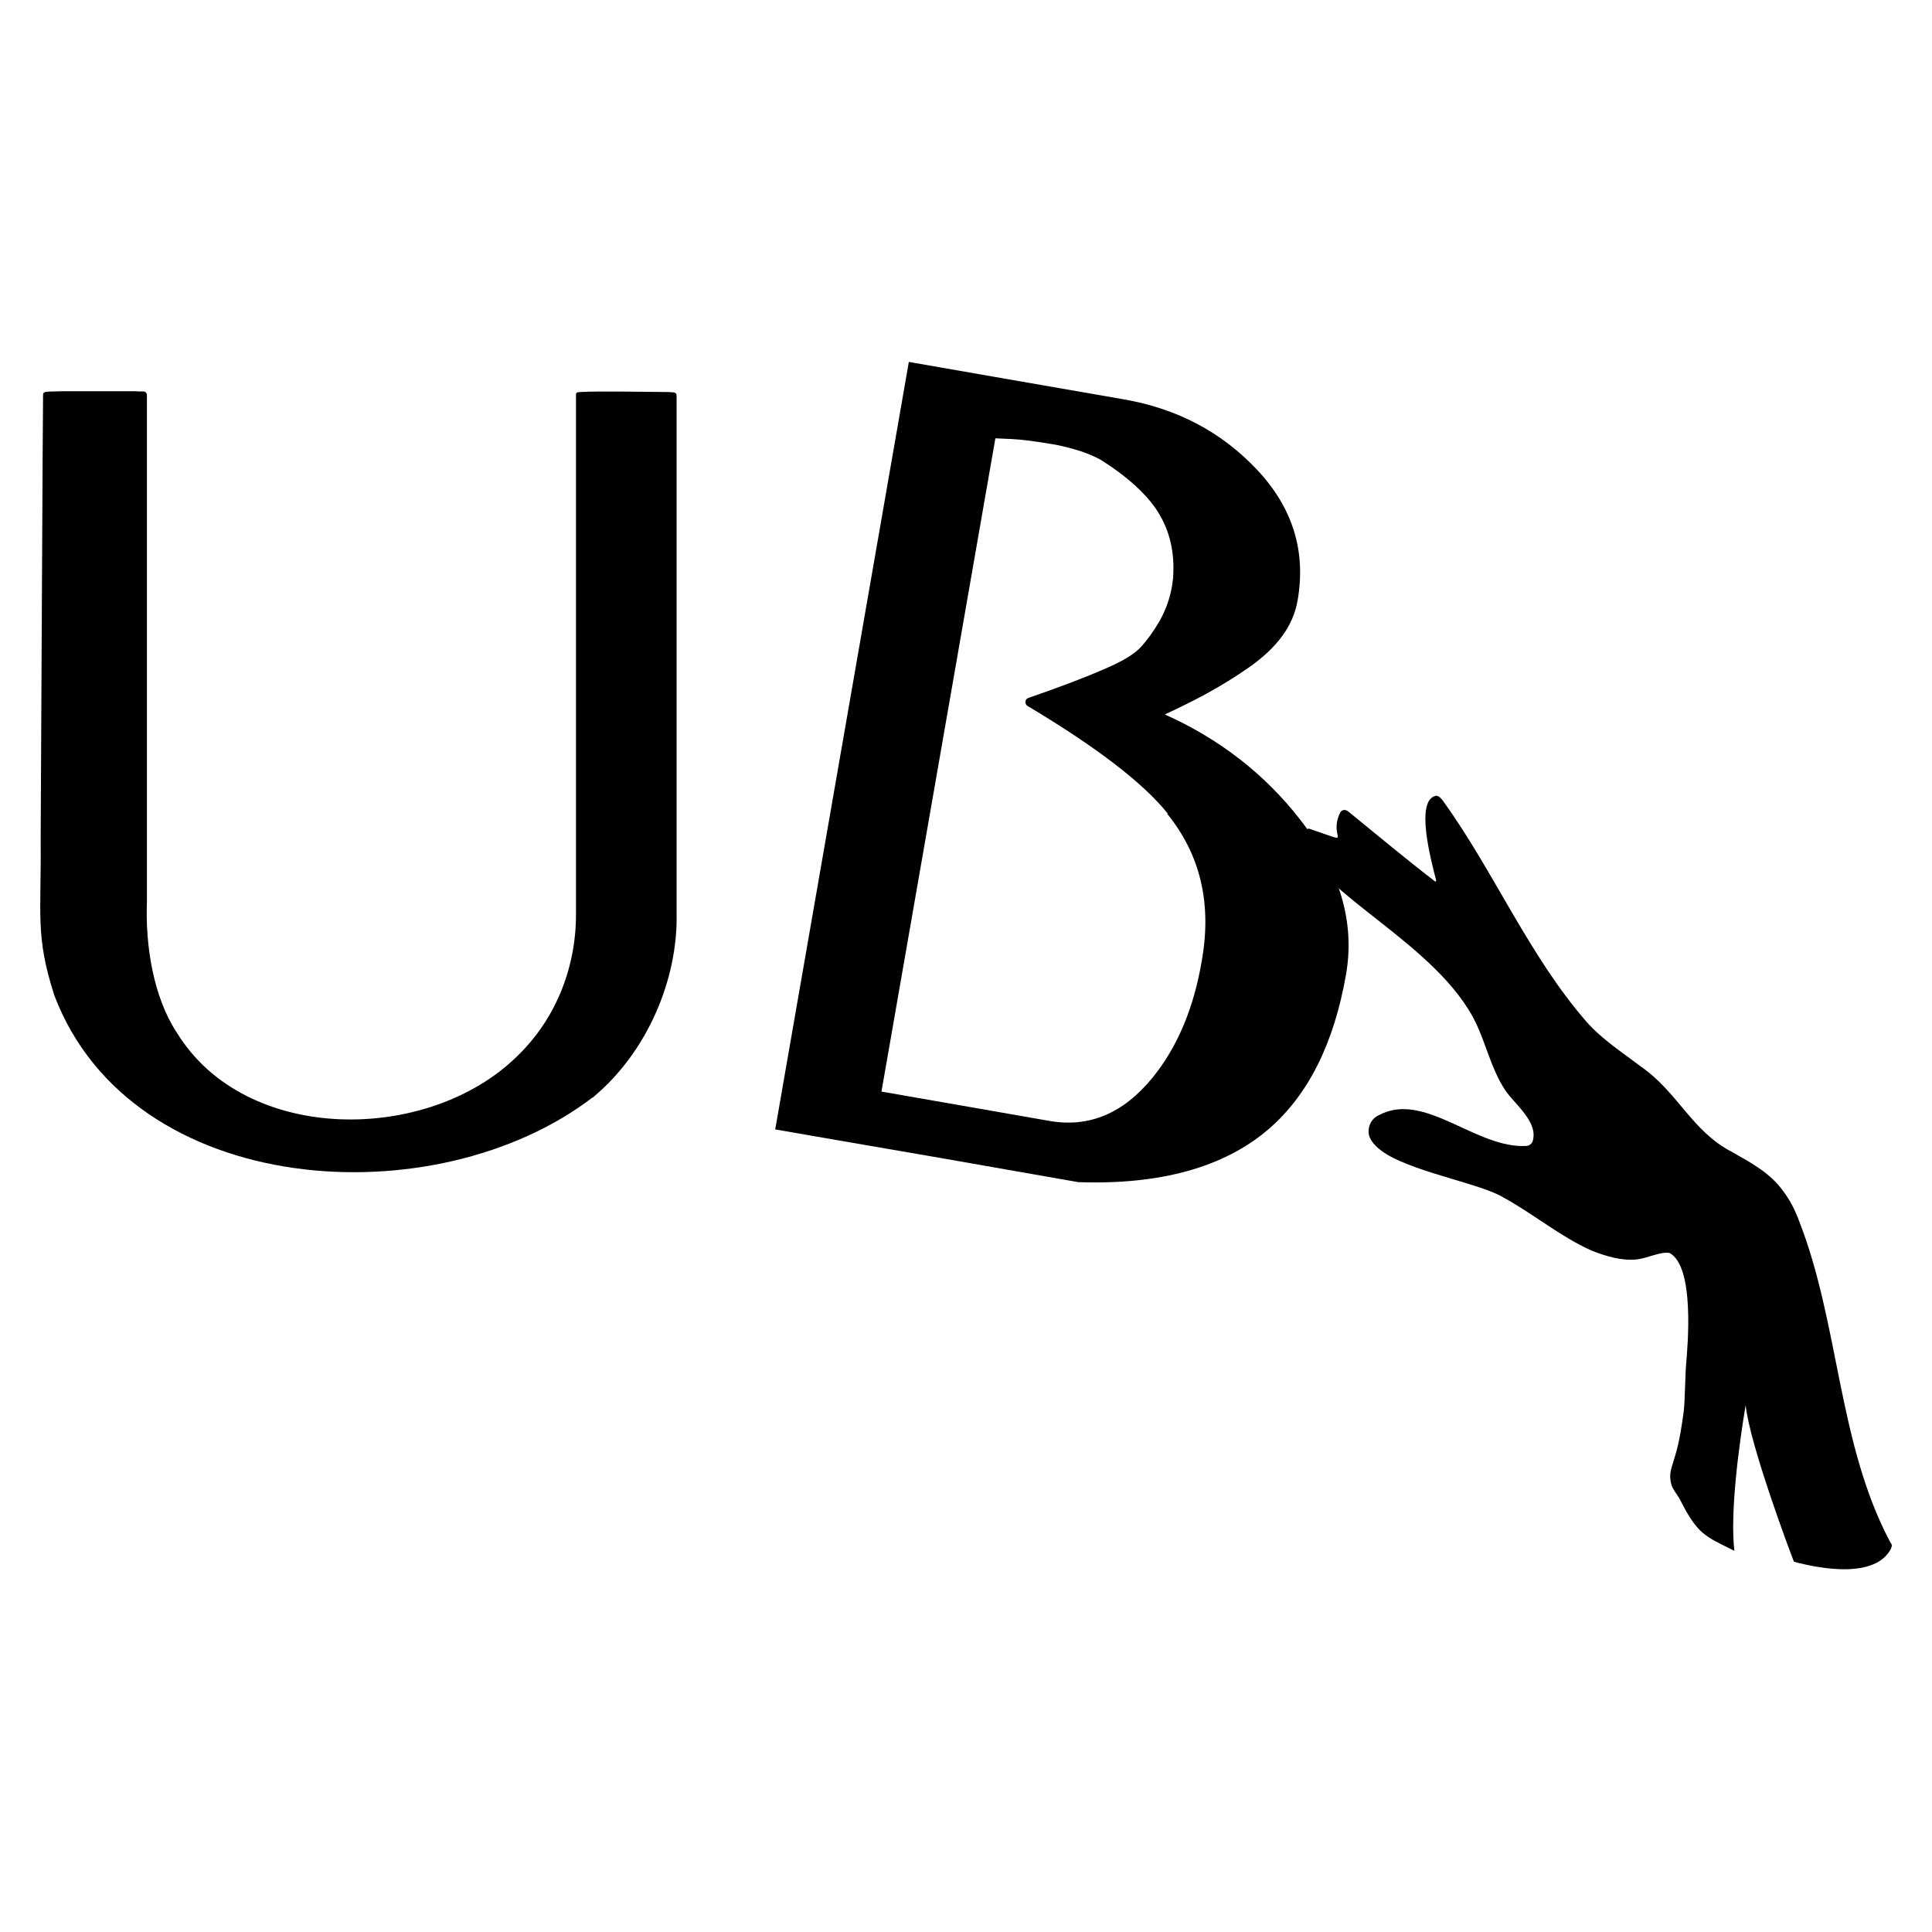
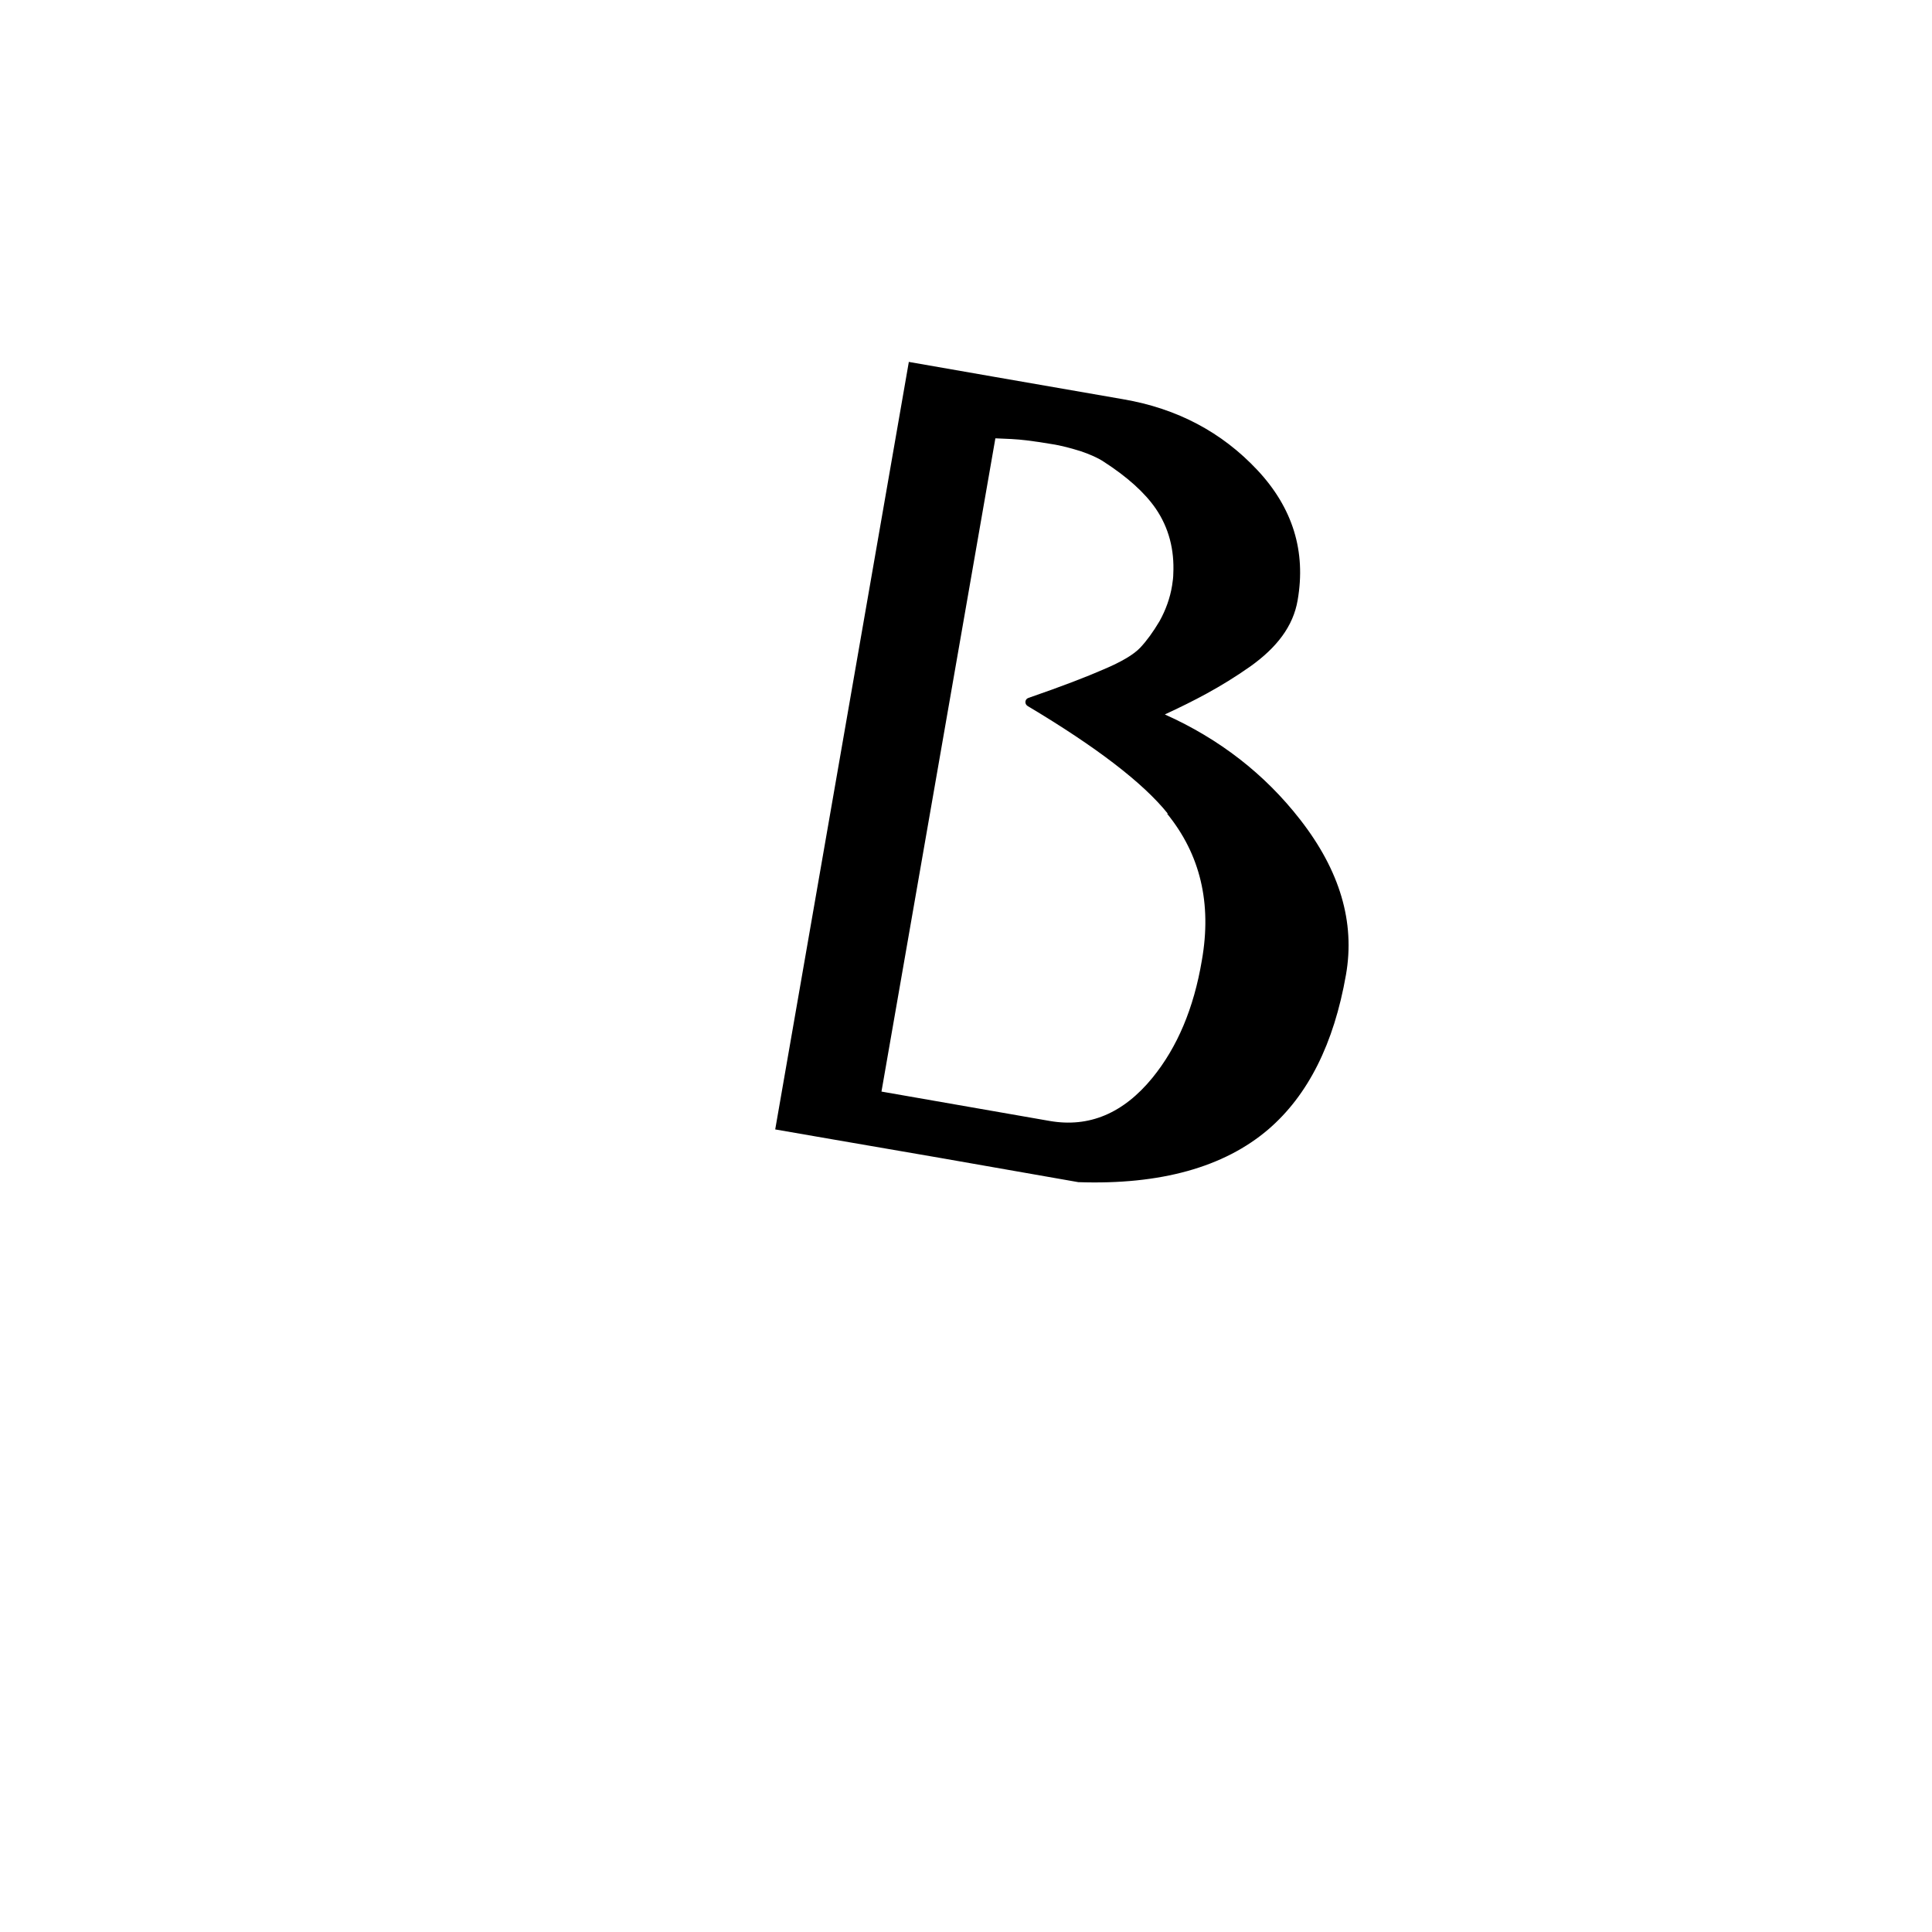
<svg xmlns="http://www.w3.org/2000/svg" id="Layer_1" version="1.1" viewBox="0 0 48 48">
-   <path d="M14.73,27.26c-3.91,3-11.46,2.53-13.38-2.53-.48-1.49-.32-2.01-.34-3.83.02-3.39.05-10.41.06-11.09,0-.03.01-.05.03-.06.05-.03.19-.02.48-.03.52,0,1.43,0,1.79,0,.18.02.25-.03.28.08,0,.55,0,5.23,0,8.83v3.79c-.04,1.07.16,2.35.74,3.23,1.71,2.8,6.27,2.76,8.47.58.99-.96,1.47-2.27,1.45-3.59,0-.86,0-7.91,0-11.2,0-.87,0-1.48,0-1.64,0-.05.05-.06.11-.06.43-.03,1.75,0,2.18,0,.17.01.21,0,.21.11,0,1.07,0,11.85,0,12.82.04,1.65-.72,3.45-2.05,4.57l-.04.04Z" />
  <g>
    <path d="M22.57,8.99l2.12.37,3.22.56c1.34.23,2.45.82,3.33,1.76.88.94,1.21,2.02,1,3.23-.11.65-.52,1.18-1.18,1.65-.74.52-1.41.86-2.12,1.19,1.36.61,2.48,1.48,3.36,2.61.99,1.27,1.37,2.55,1.14,3.86-.3,1.71-.94,2.99-1.93,3.84-1.1.94-2.68,1.38-4.72,1.31-1.13-.2-2.27-.4-3.42-.6s-2.02-.35-2.61-.45l-1.5-.26,3.32-19.07ZM29.01,20.21c-.61-.76-1.77-1.65-3.48-2.67-.08-.05-.07-.17.02-.2.84-.29,1.46-.53,1.87-.71.45-.19.75-.37.91-.54.16-.17.32-.39.48-.66.15-.27.26-.57.31-.88.02-.12.03-.22.03-.29.03-.6-.11-1.15-.44-1.63-.27-.39-.7-.78-1.29-1.16-.15-.1-.34-.18-.57-.26-.23-.07-.47-.14-.74-.18-.17-.03-.37-.06-.61-.09-.24-.03-.5-.04-.77-.05l-2.83,16.23,4.18.73c.98.17,1.83-.19,2.55-1.07.62-.76,1.03-1.73,1.23-2.92.25-1.42-.04-2.63-.86-3.64Z" />
-     <path d="M46.98,38.47c.04-.08.02-.1-.02-.16-1.3-2.45-1.26-5.41-2.26-7.97-.1-.27-.23-.53-.4-.75-.32-.45-.81-.71-1.27-.97-1-.52-1.34-1.48-2.26-2.12-.46-.35-.96-.67-1.35-1.11-1.43-1.64-2.3-3.73-3.56-5.48-.04-.06-.11-.14-.18-.14-.53.1-.13,1.59,0,2.1,0,.07-.06,0-.09-.02-.7-.54-1.38-1.11-2.07-1.67-.08-.07-.16-.08-.22,0-.33.67.42.81-.77.41-.06-.02-.15.09-.15.17,0,1.21,2.92,2.44,4.09,4.3.42.64.52,1.44.95,2.06.14.19.32.36.46.55.14.19.26.4.21.64-.01.08-.07.15-.16.16-1.26.08-2.54-1.38-3.68-.76-.2.09-.29.33-.23.52.06.17.22.32.45.46.79.46,2.34.73,2.88,1.06.75.41,1.41.97,2.19,1.32h0c.36.14.74.26,1.13.22.26-.03.59-.2.81-.16.63.34.45,2.3.41,2.78-.02.2-.03.97-.06,1.17-.11.8-.17.95-.3,1.38-.05.17-.04.3,0,.44.04.12.14.23.2.34.45.89.62.92,1.36,1.29-.11-.95.11-2.6.28-3.62.1.98,1.13,3.72,1.2,3.89.26.07,1.99.54,2.42-.34Z" />
  </g>
</svg>